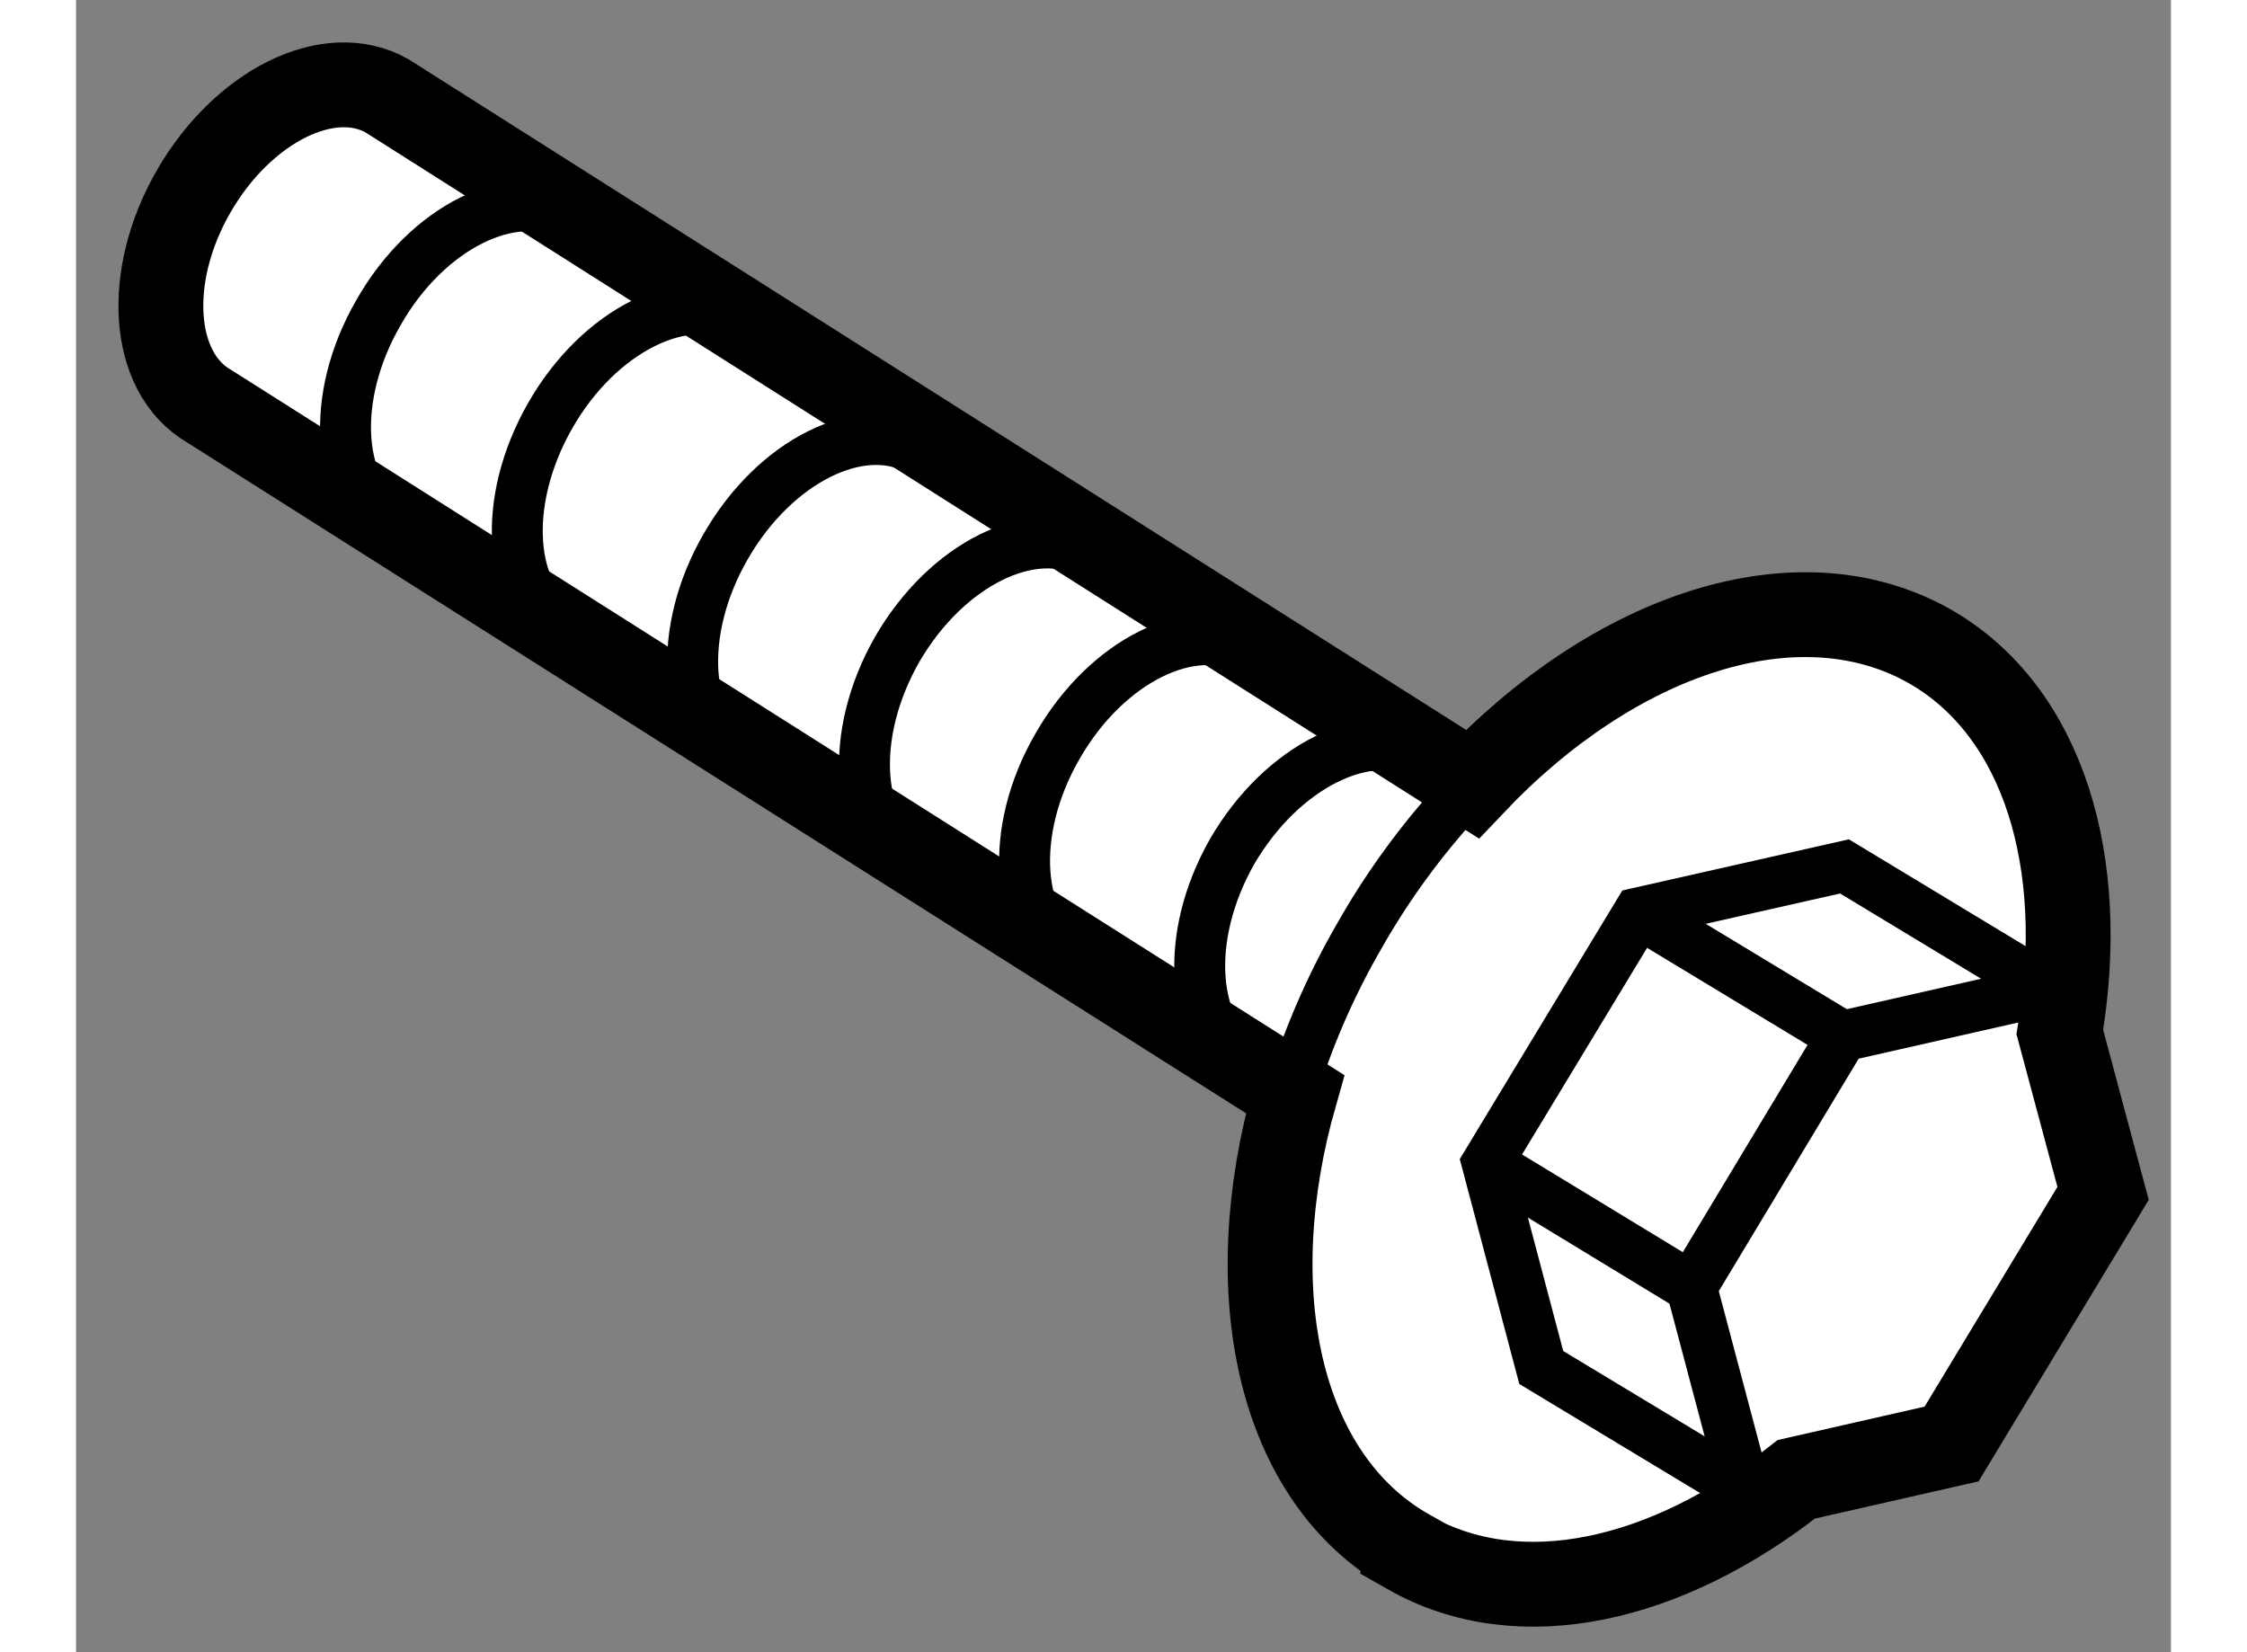
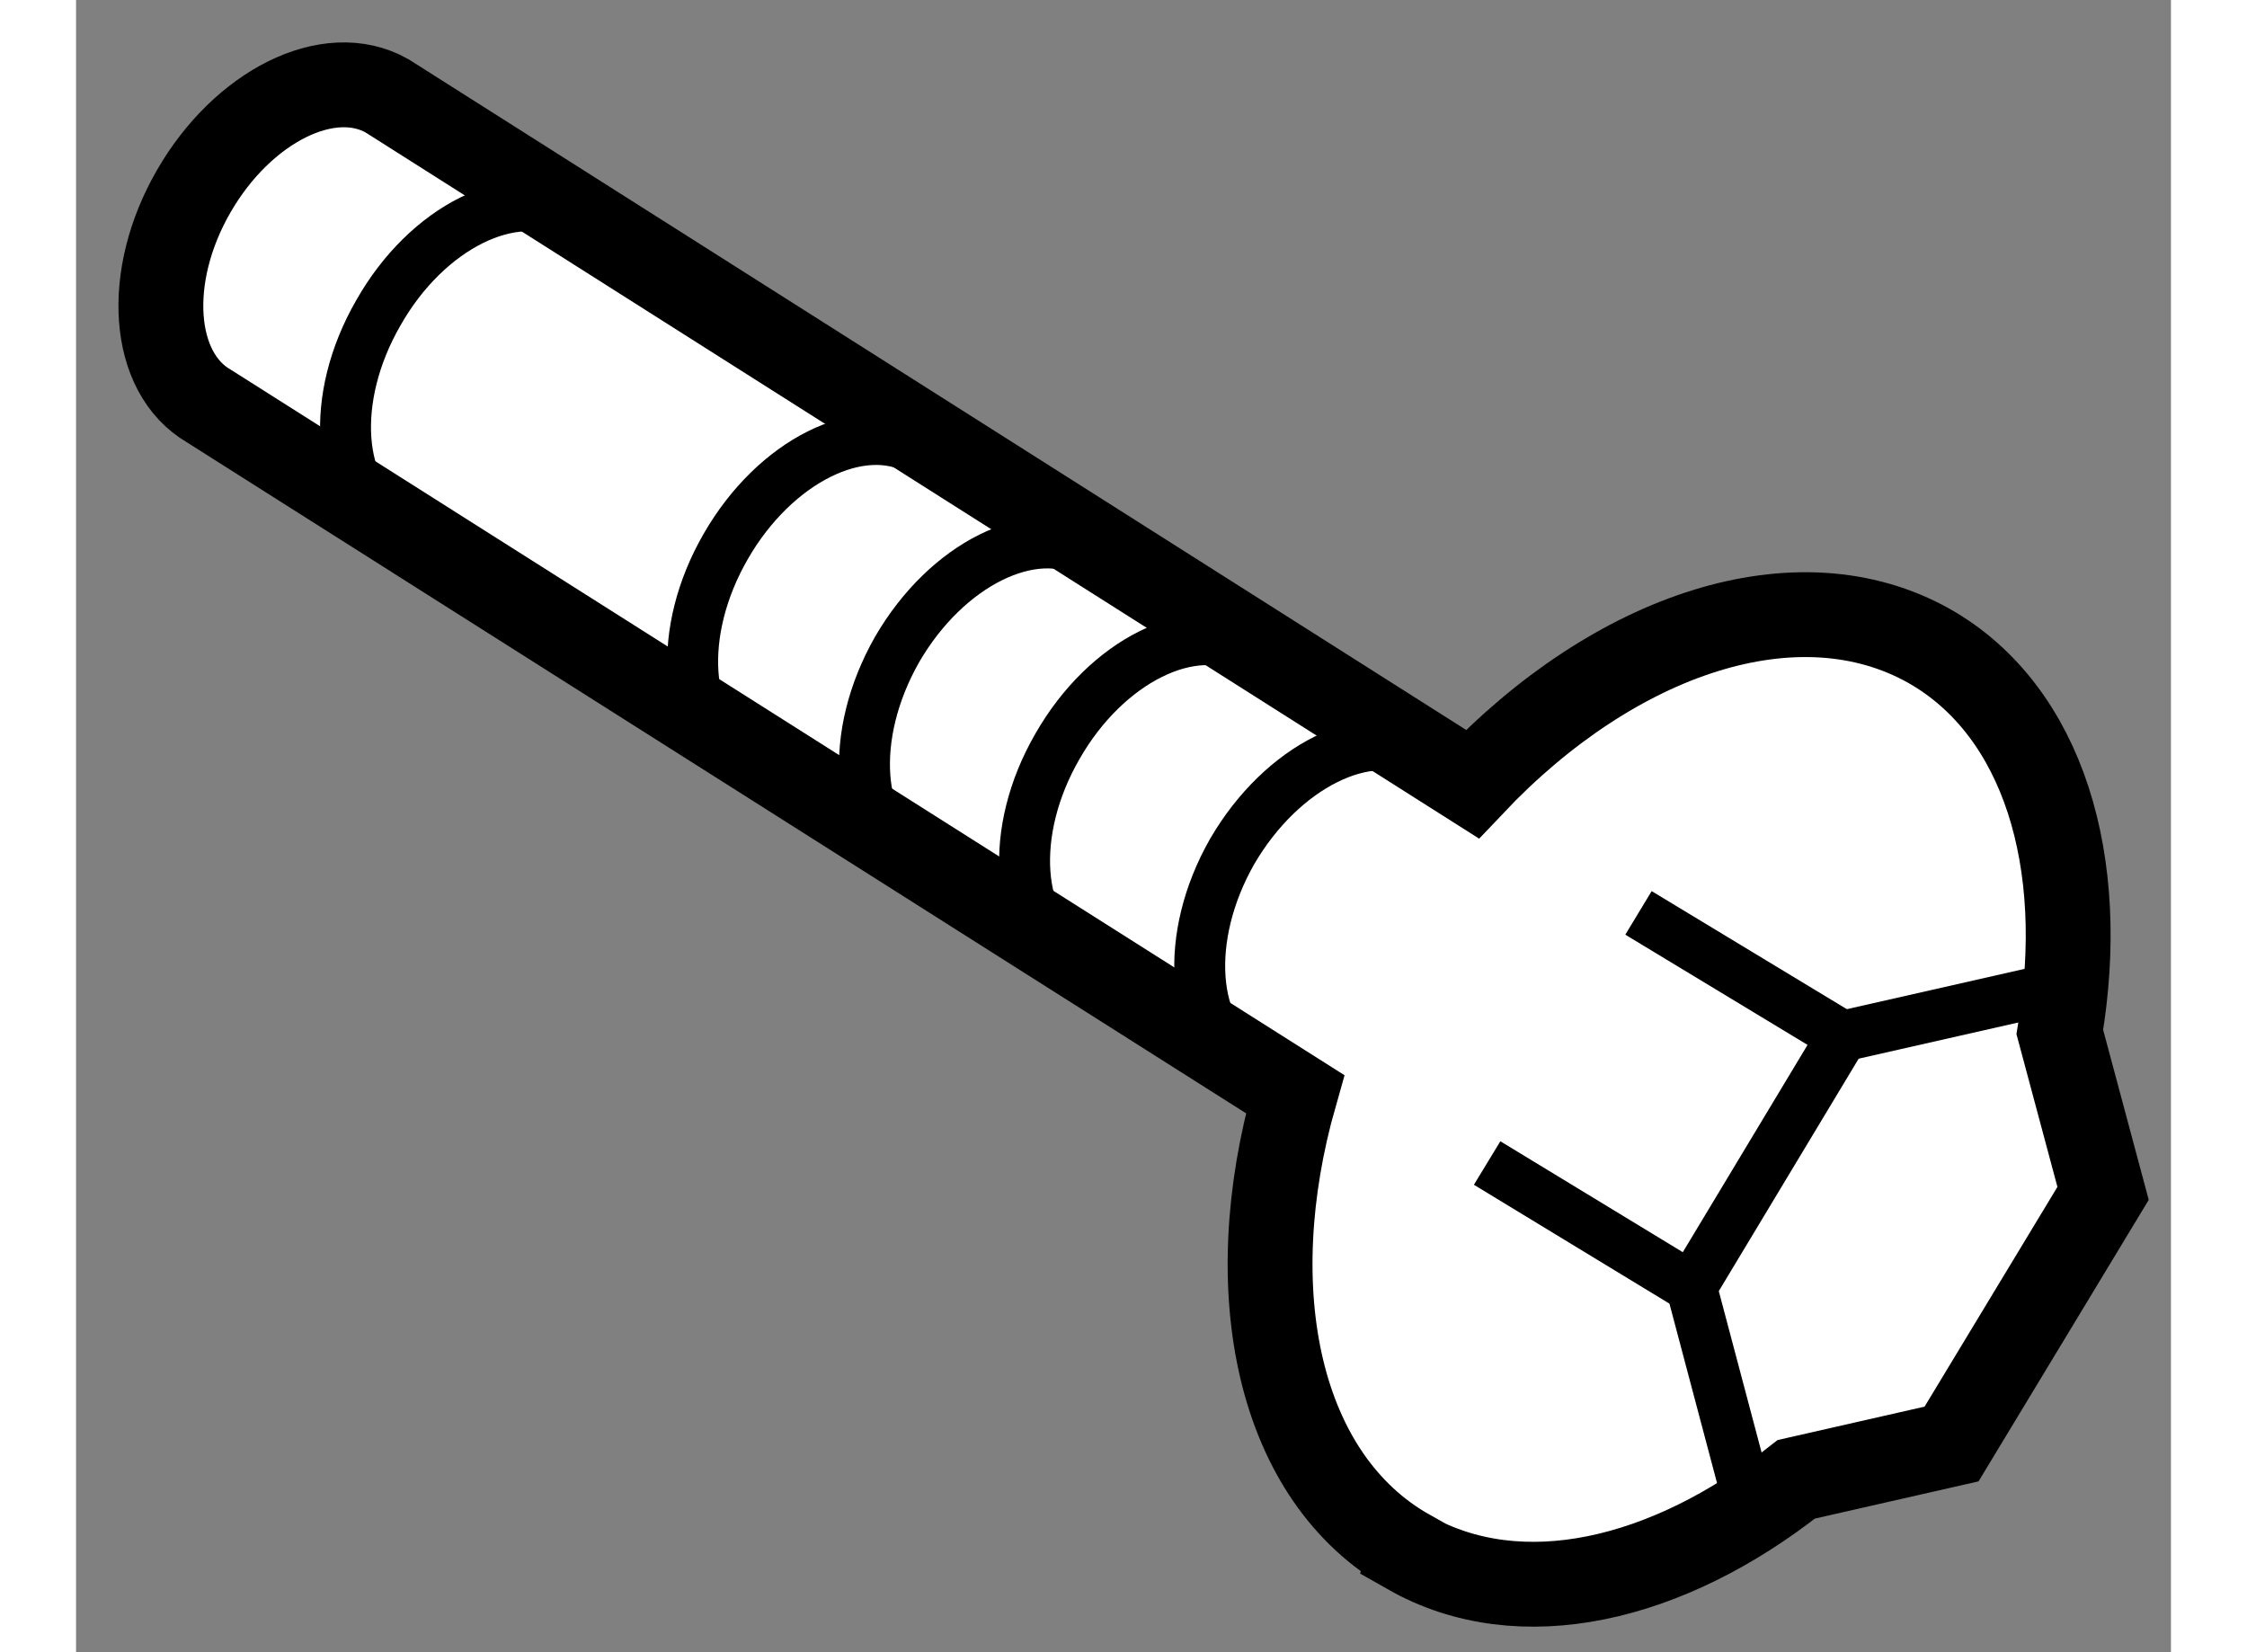
<svg xmlns="http://www.w3.org/2000/svg" version="1.1" x="0px" y="0px" width="244.8px" height="180px" viewBox="101.655 76.475 12.346 9.737" enable-background="new 0 0 244.8 180" xml:space="preserve">
  <rect x="101.655" y="76.475" width="12.346" height="9.737" fill="#808080" stroke="none" />
  <g>
    <path fill="#FFFFFF" stroke="#000000" stroke-width="0.5" d="M111.793,85.193l0.915-0.208l0.893-1.477l-0.255-0.951      c0.168-0.996-0.094-1.89-0.768-2.274c-0.776-0.438-1.854-0.075-2.694,0.813l-6.396-4.056c-0.342-0.194-0.851,0.061-1.14,0.563      c-0.29,0.503-0.248,1.069,0.09,1.265l6.401,4.055c-0.332,1.163-0.1,2.264,0.673,2.698l-0.001,0.004      C110.166,85.997,111.035,85.792,111.793,85.193z" />
-     <polyline fill="none" stroke="#000000" stroke-width="0.3" points="111.565,85.245 111.493,85.26 110.29,84.534 109.971,83.329       110.863,81.855 112.077,81.581 113.278,82.307 113.298,82.378    " />
    <polyline fill="none" stroke="#000000" stroke-width="0.3" points="111.493,85.26 111.175,84.061 112.065,82.582 113.278,82.307          " />
    <line fill="none" stroke="#000000" stroke-width="0.3" x1="110.863" y1="81.855" x2="112.065" y2="82.582" />
    <line fill="none" stroke="#000000" stroke-width="0.3" x1="109.971" y1="83.329" x2="111.175" y2="84.061" />
    <path fill="none" stroke="#000000" stroke-width="0.3" d="M106.621,79.129c-0.338-0.192-0.848,0.063-1.137,0.566       c-0.291,0.504-0.252,1.07,0.087,1.265" />
    <path fill="none" stroke="#000000" stroke-width="0.3" d="M107.632,79.739c-0.339-0.192-0.847,0.061-1.138,0.563       c-0.29,0.509-0.246,1.072,0.09,1.265" />
    <path fill="none" stroke="#000000" stroke-width="0.3" d="M104.575,77.752c-0.341-0.192-0.852,0.061-1.138,0.566       c-0.291,0.504-0.249,1.068,0.09,1.261" />
-     <path fill="none" stroke="#000000" stroke-width="0.3" d="M105.587,78.359c-0.34-0.192-0.85,0.061-1.138,0.566       c-0.289,0.506-0.251,1.072,0.09,1.263" />
    <path fill="none" stroke="#000000" stroke-width="0.3" d="M108.575,80.31c-0.338-0.194-0.848,0.059-1.136,0.563       c-0.291,0.503-0.249,1.069,0.089,1.262" />
    <path fill="none" stroke="#000000" stroke-width="0.3" d="M109.608,80.928c-0.338-0.192-0.847,0.063-1.139,0.564       c-0.288,0.504-0.247,1.072,0.091,1.265" />
-     <path fill="none" stroke="#000000" stroke-width="0.3" d="M109.797,81.193c-0.211,0.231-0.409,0.498-0.577,0.794       c-0.178,0.307-0.311,0.622-0.404,0.93" />
  </g>
</svg>